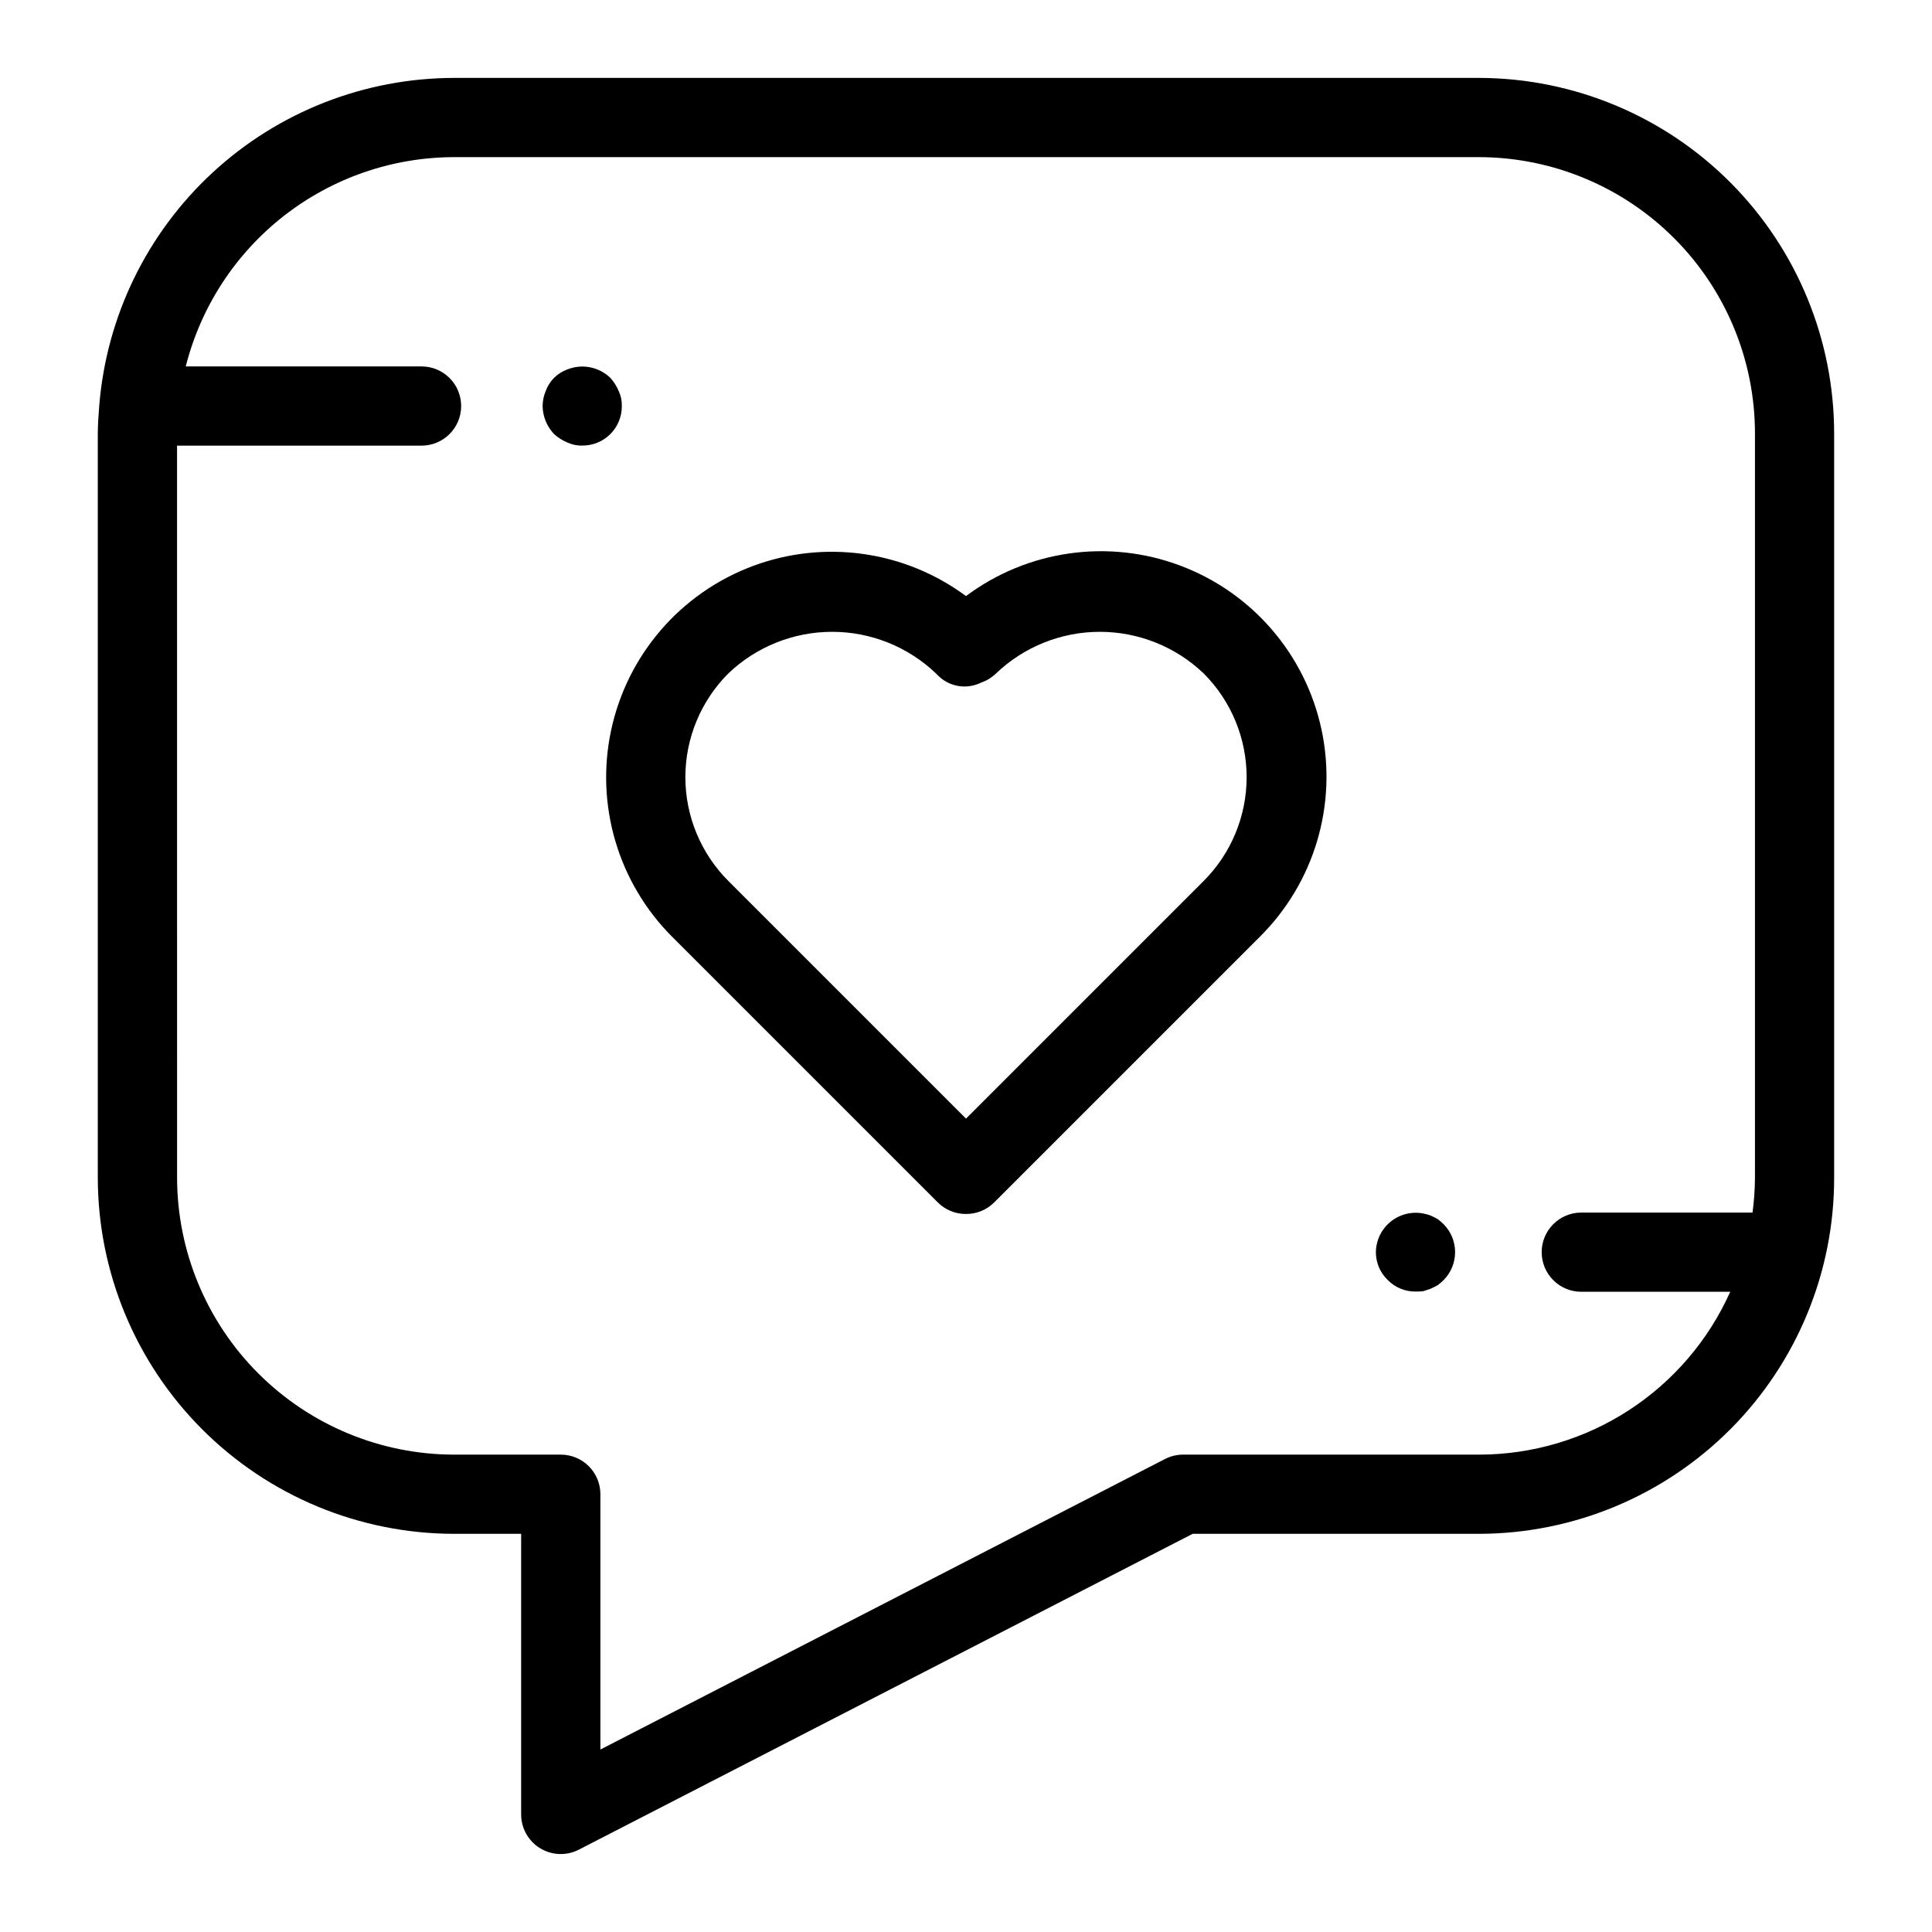
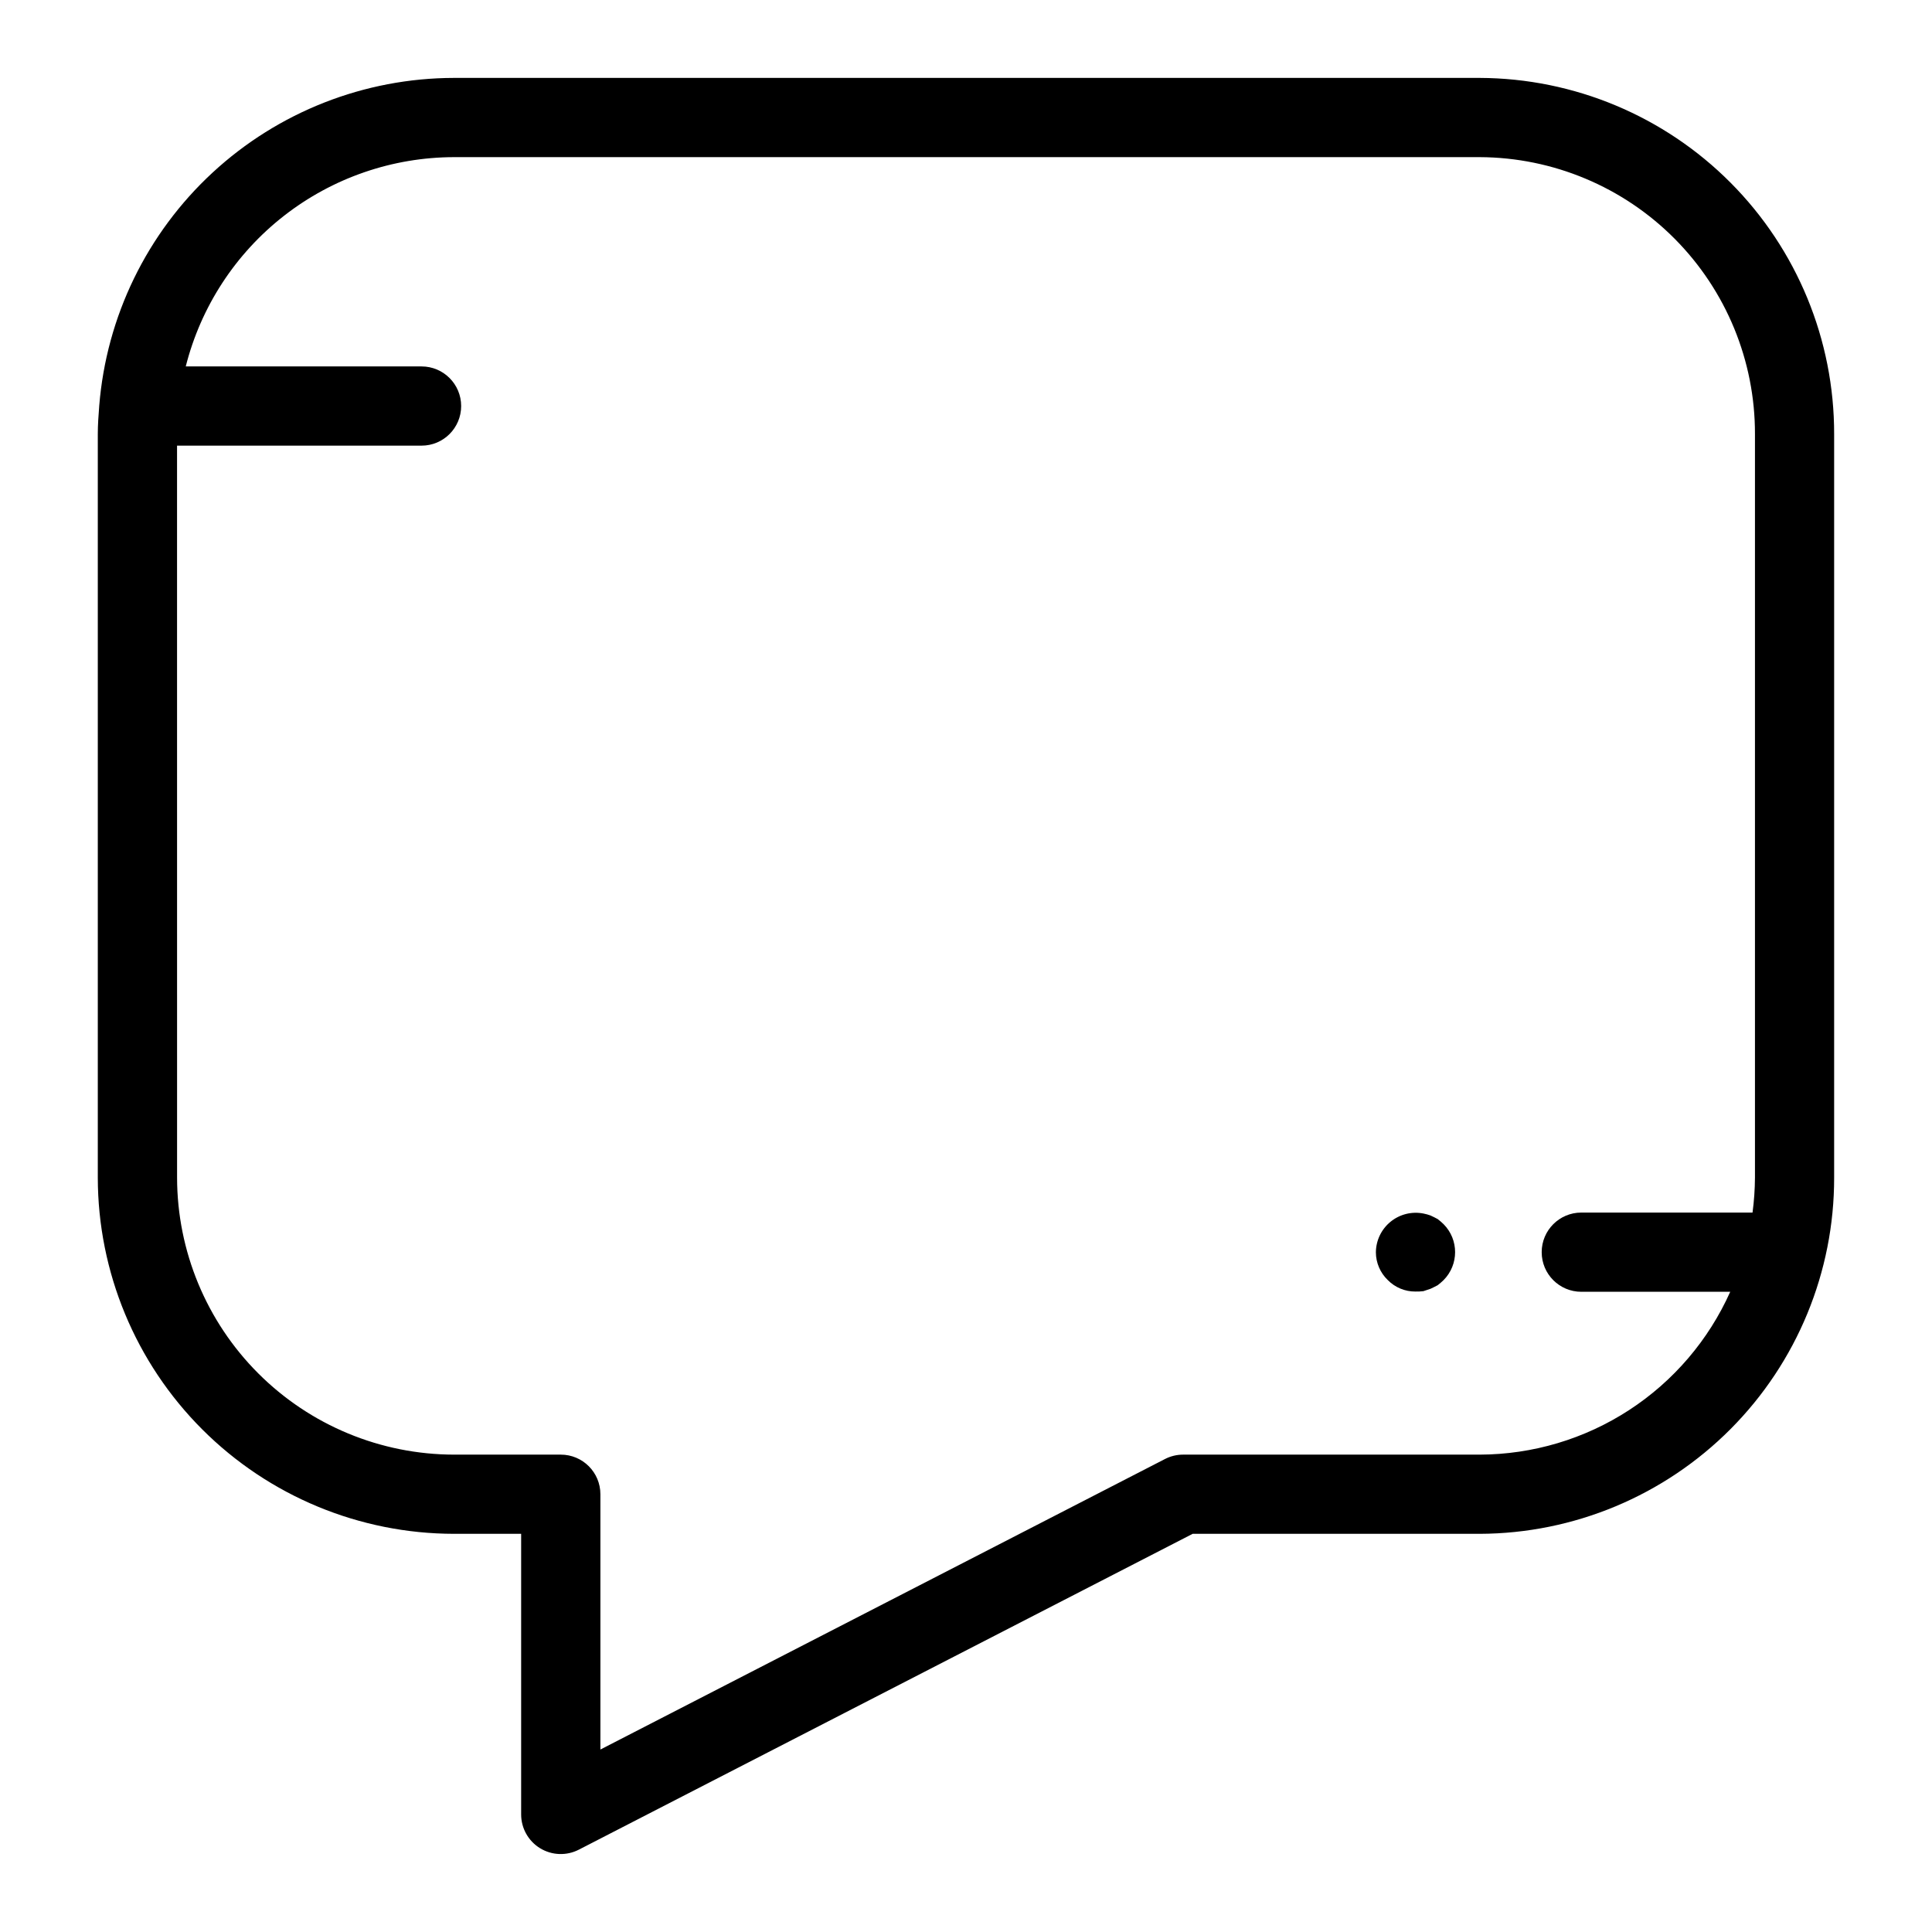
<svg xmlns="http://www.w3.org/2000/svg" fill="#000000" width="800px" height="800px" version="1.1" viewBox="144 144 512 512">
  <g>
-     <path d="m322.18 392.31 70.332 70.332v-0.004c1.965 1.973 4.637 3.078 7.418 3.078l0.07-0.016 0.066 0.012c2.781 0.004 5.453-1.102 7.418-3.074l70.332-70.332v0.004c14.477-14.332 20.656-35.047 16.398-54.965-4.258-19.918-18.363-36.293-37.434-43.453-19.066-7.16-40.469-4.117-56.781 8.074-16.324-12.09-37.672-15.062-56.68-7.894-19.004 7.168-33.07 23.496-37.344 43.355-4.277 19.859 1.828 40.527 16.203 54.883zm14.844-69.852c7.41-7.07 17.258-11.02 27.504-11.02 10.242 0 20.094 3.949 27.5 11.02l0.551 0.551c2.996 3.012 7.578 3.777 11.391 1.902 1.496-0.512 2.863-1.352 4-2.453 7.41-7.07 17.258-11.02 27.504-11.02 10.242 0 20.094 3.949 27.504 11.02 7.293 7.297 11.391 17.188 11.391 27.504s-4.098 20.211-11.391 27.504l-62.977 62.977-62.977-62.977c-7.297-7.293-11.395-17.188-11.395-27.504s4.098-20.207 11.395-27.504z" />
    <path d="m264.32 550.48h17.789v74.363c0 3.66 1.902 7.055 5.027 8.961s7.016 2.047 10.27 0.371l162.66-83.695h76.086c24.961-0.09 48.867-10.082 66.473-27.777 17.609-17.695 27.477-41.652 27.441-66.613v-197.05c0.035-24.965-9.832-48.922-27.441-66.617-17.605-17.695-41.512-27.684-66.473-27.777h-271.84c-23.719 0.035-46.559 8.992-63.977 25.094-17.418 16.098-28.141 38.164-30.039 61.805l-0.012 0.051 0.008 0.031c-0.191 2.453-0.375 4.91-0.375 7.41v197.05c0.027 25.023 9.98 49.016 27.68 66.715 17.695 17.695 41.688 27.648 66.715 27.676zm-73.402-288.38h64.797c5.797 0 10.496-4.699 10.496-10.496s-4.699-10.496-10.496-10.496h-62.488c4.004-15.832 13.164-29.879 26.039-39.922 12.871-10.043 28.727-15.512 45.055-15.543h271.84c19.395 0.086 37.965 7.863 51.637 21.621 13.672 13.762 21.328 32.383 21.285 51.781v197.05c-0.02 3.094-0.234 6.184-0.645 9.25h-45.379c-5.797 0-10.496 4.699-10.496 10.496s4.699 10.496 10.496 10.496h39.469c-5.734 12.816-15.047 23.707-26.82 31.363s-25.504 11.75-39.547 11.793h-78.629c-1.672 0-3.316 0.398-4.801 1.164l-149.62 76.988v-67.656c0-5.797-4.699-10.496-10.496-10.496h-28.285c-19.461-0.023-38.117-7.762-51.879-21.523-13.762-13.762-21.5-32.418-21.523-51.875z" />
-     <path d="m294.3 261.24c1.246 0.59 2.613 0.879 3.992 0.84 2.793 0.027 5.477-1.07 7.453-3.043 1.973-1.973 3.07-4.66 3.043-7.453 0.035-1.375-0.25-2.742-0.84-3.984-0.535-1.273-1.281-2.445-2.203-3.465-3.043-2.938-7.531-3.801-11.445-2.207-2.637 0.957-4.715 3.035-5.668 5.668-0.539 1.262-0.82 2.617-0.836 3.988 0.039 2.777 1.125 5.438 3.039 7.453 1.023 0.926 2.191 1.672 3.465 2.203z" />
+     <path d="m294.3 261.24z" />
    <path d="m519.12 486.27c0.703 0.016 1.402-0.016 2.102-0.102l1.891-0.633c0.734-0.316 1.254-0.629 1.887-0.941 0.551-0.426 1.078-0.883 1.578-1.367 4.051-4.102 4.051-10.699 0-14.797-0.5-0.488-1.027-0.945-1.578-1.367-0.629-0.312-1.152-0.629-1.887-0.941v-0.004c-0.617-0.223-1.25-0.398-1.891-0.523-3.086-0.605-6.281 0.191-8.719 2.184-2.434 1.988-3.859 4.957-3.879 8.105 0.012 2.773 1.148 5.422 3.152 7.344 1.93 1.969 4.582 3.07 7.344 3.043z" />
  </g>
</svg>